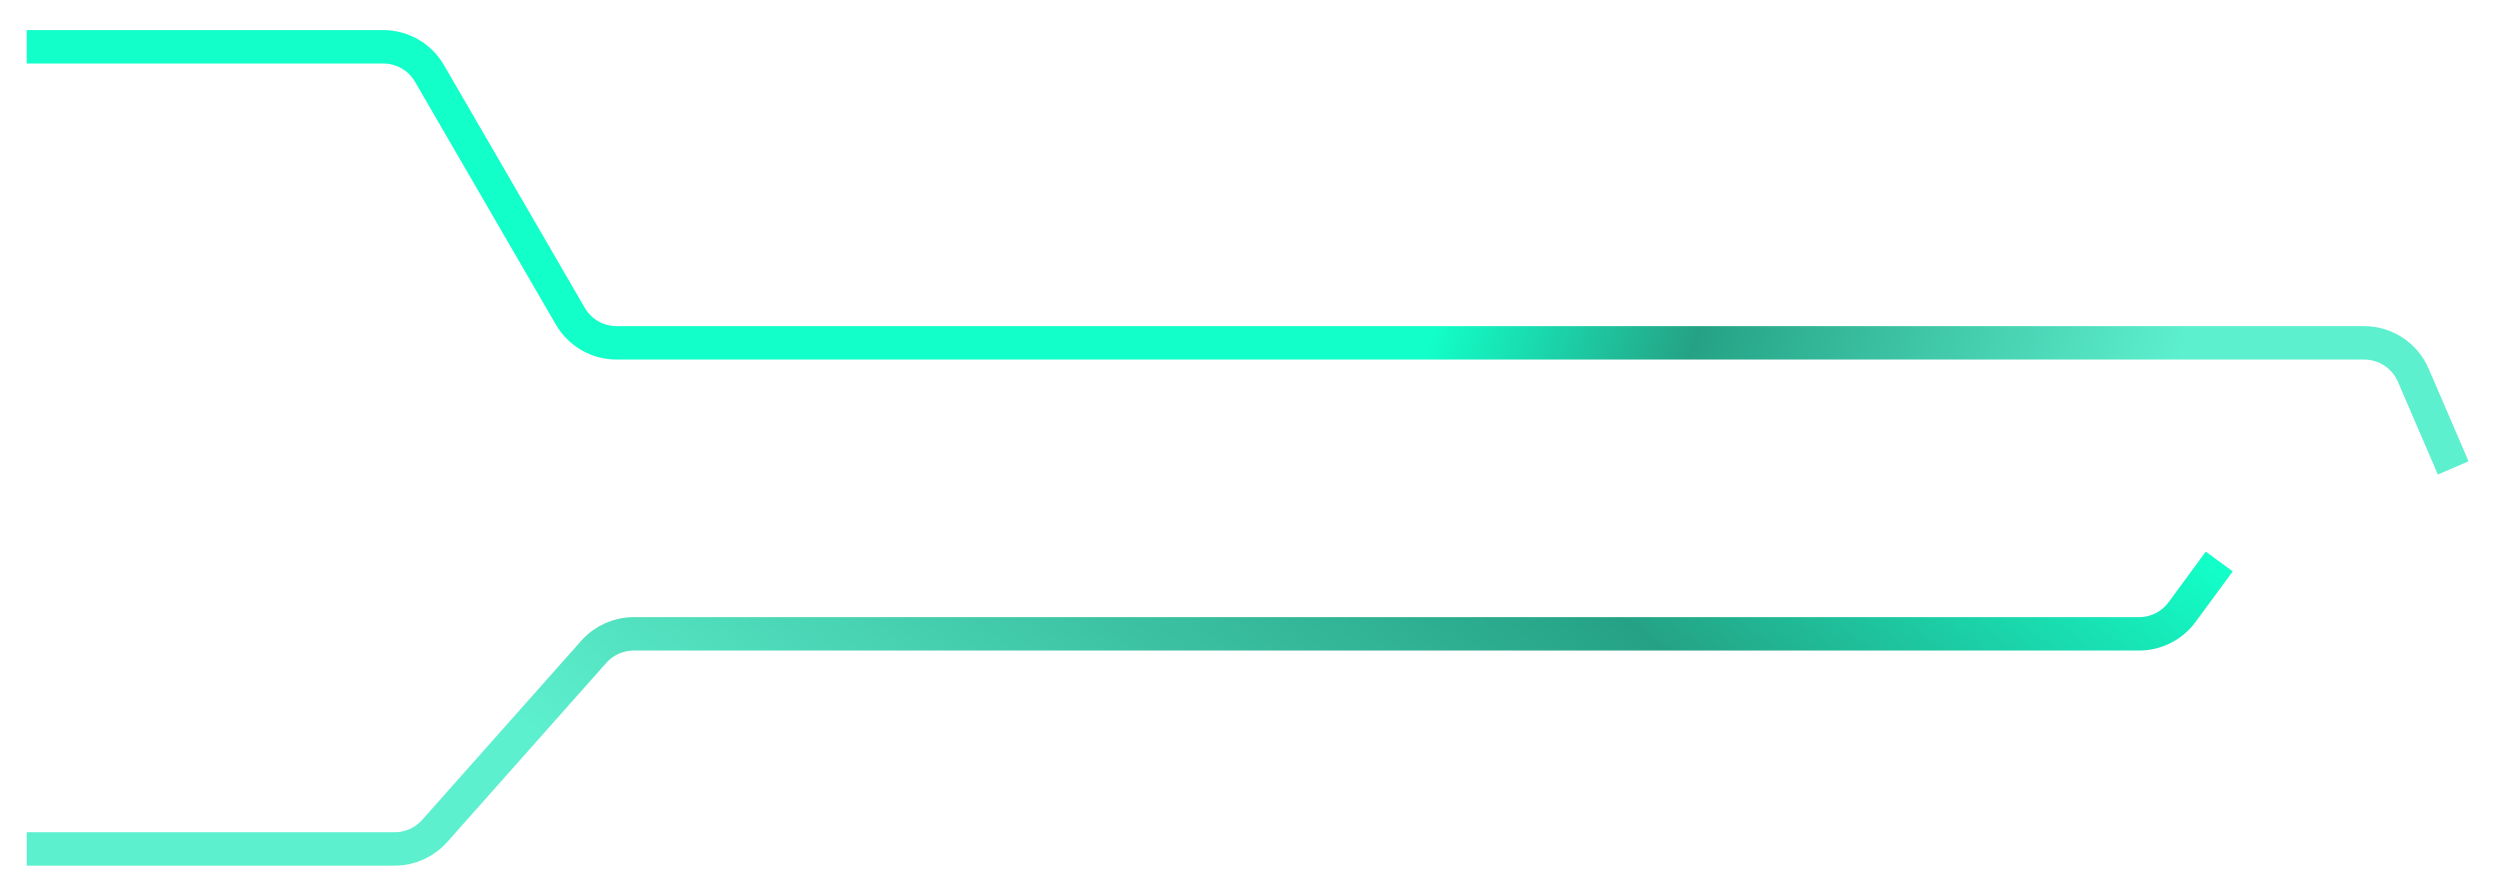
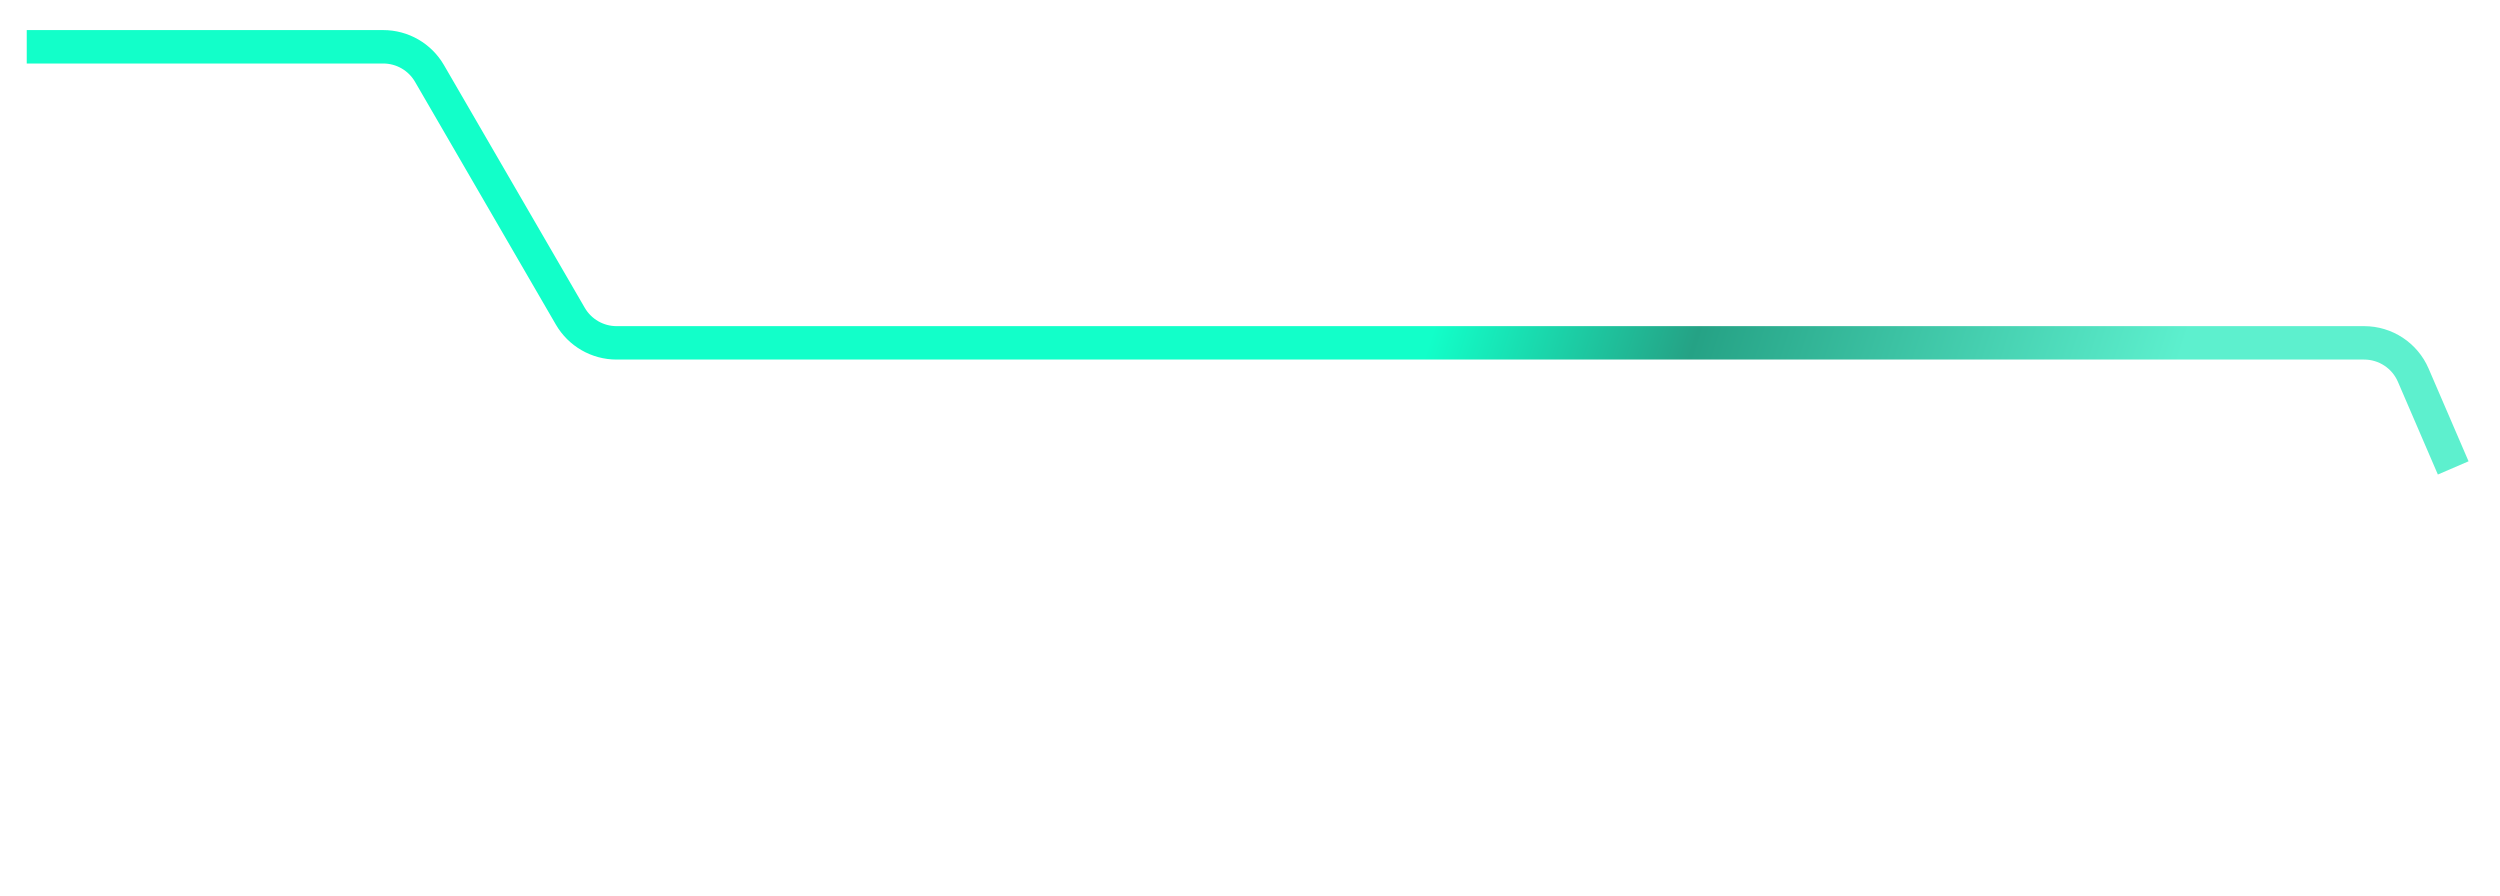
<svg xmlns="http://www.w3.org/2000/svg" width="374" height="134" viewBox="0 0 374 134" fill="none">
  <g filter="url(#filter0_d_2703_12219)">
    <path d="M4 3H57.331C60.183 3 62.82 4.518 64.251 6.986L85.321 43.305C86.753 45.772 89.389 47.291 92.241 47.291H353.675C356.869 47.291 359.758 49.191 361.022 52.125L367 66" stroke="url(#paint0_linear_2703_12219)" stroke-width="5" />
  </g>
  <g filter="url(#filter1_d_2703_12219)">
-     <path d="M4 123H45.745H59.048C61.334 123 63.511 122.022 65.029 120.312L88.831 93.51C90.349 91.8 92.526 90.822 94.813 90.822H319.999C322.545 90.822 324.939 89.611 326.446 87.559L332 80" stroke="url(#paint1_linear_2703_12219)" stroke-width="5" />
-   </g>
+     </g>
  <defs>
    <filter id="filter0_d_2703_12219" x="0" y="0.5" width="373.297" height="74.488" filterUnits="userSpaceOnUse" color-interpolation-filters="sRGB">
      <feFlood flood-opacity="0" result="BackgroundImageFix" />
      <feColorMatrix in="SourceAlpha" type="matrix" values="0 0 0 0 0 0 0 0 0 0 0 0 0 0 0 0 0 0 127 0" result="hardAlpha" />
      <feOffset dy="4" />
      <feGaussianBlur stdDeviation="2" />
      <feComposite in2="hardAlpha" operator="out" />
      <feColorMatrix type="matrix" values="0 0 0 0 0 0 0 0 0 0 0 0 0 0 0 0 0 0 0.25 0" />
      <feBlend mode="normal" in2="BackgroundImageFix" result="effect1_dropShadow_2703_12219" />
      <feBlend mode="normal" in="SourceGraphic" in2="effect1_dropShadow_2703_12219" result="shape" />
    </filter>
    <filter id="filter1_d_2703_12219" x="0" y="78.519" width="338.016" height="54.98" filterUnits="userSpaceOnUse" color-interpolation-filters="sRGB">
      <feFlood flood-opacity="0" result="BackgroundImageFix" />
      <feColorMatrix in="SourceAlpha" type="matrix" values="0 0 0 0 0 0 0 0 0 0 0 0 0 0 0 0 0 0 127 0" result="hardAlpha" />
      <feOffset dy="4" />
      <feGaussianBlur stdDeviation="2" />
      <feComposite in2="hardAlpha" operator="out" />
      <feColorMatrix type="matrix" values="0 0 0 0 0 0 0 0 0 0 0 0 0 0 0 0 0 0 0.25 0" />
      <feBlend mode="normal" in2="BackgroundImageFix" result="effect1_dropShadow_2703_12219" />
      <feBlend mode="normal" in="SourceGraphic" in2="effect1_dropShadow_2703_12219" result="shape" />
    </filter>
    <linearGradient id="paint0_linear_2703_12219" x1="329.518" y1="44.544" x2="225.781" y2="10.642" gradientUnits="userSpaceOnUse">
      <stop offset="0.015" stop-color="#5DF0CE" />
      <stop offset="0.655" stop-color="#25A285" />
      <stop offset="1" stop-color="#12FFC9" />
    </linearGradient>
    <linearGradient id="paint1_linear_2703_12219" x1="89.118" y1="115.881" x2="196.77" y2="-23.807" gradientUnits="userSpaceOnUse">
      <stop offset="0.015" stop-color="#5DF0CE" />
      <stop offset="0.655" stop-color="#25A285" />
      <stop offset="1" stop-color="#12FFC9" />
    </linearGradient>
  </defs>
</svg>